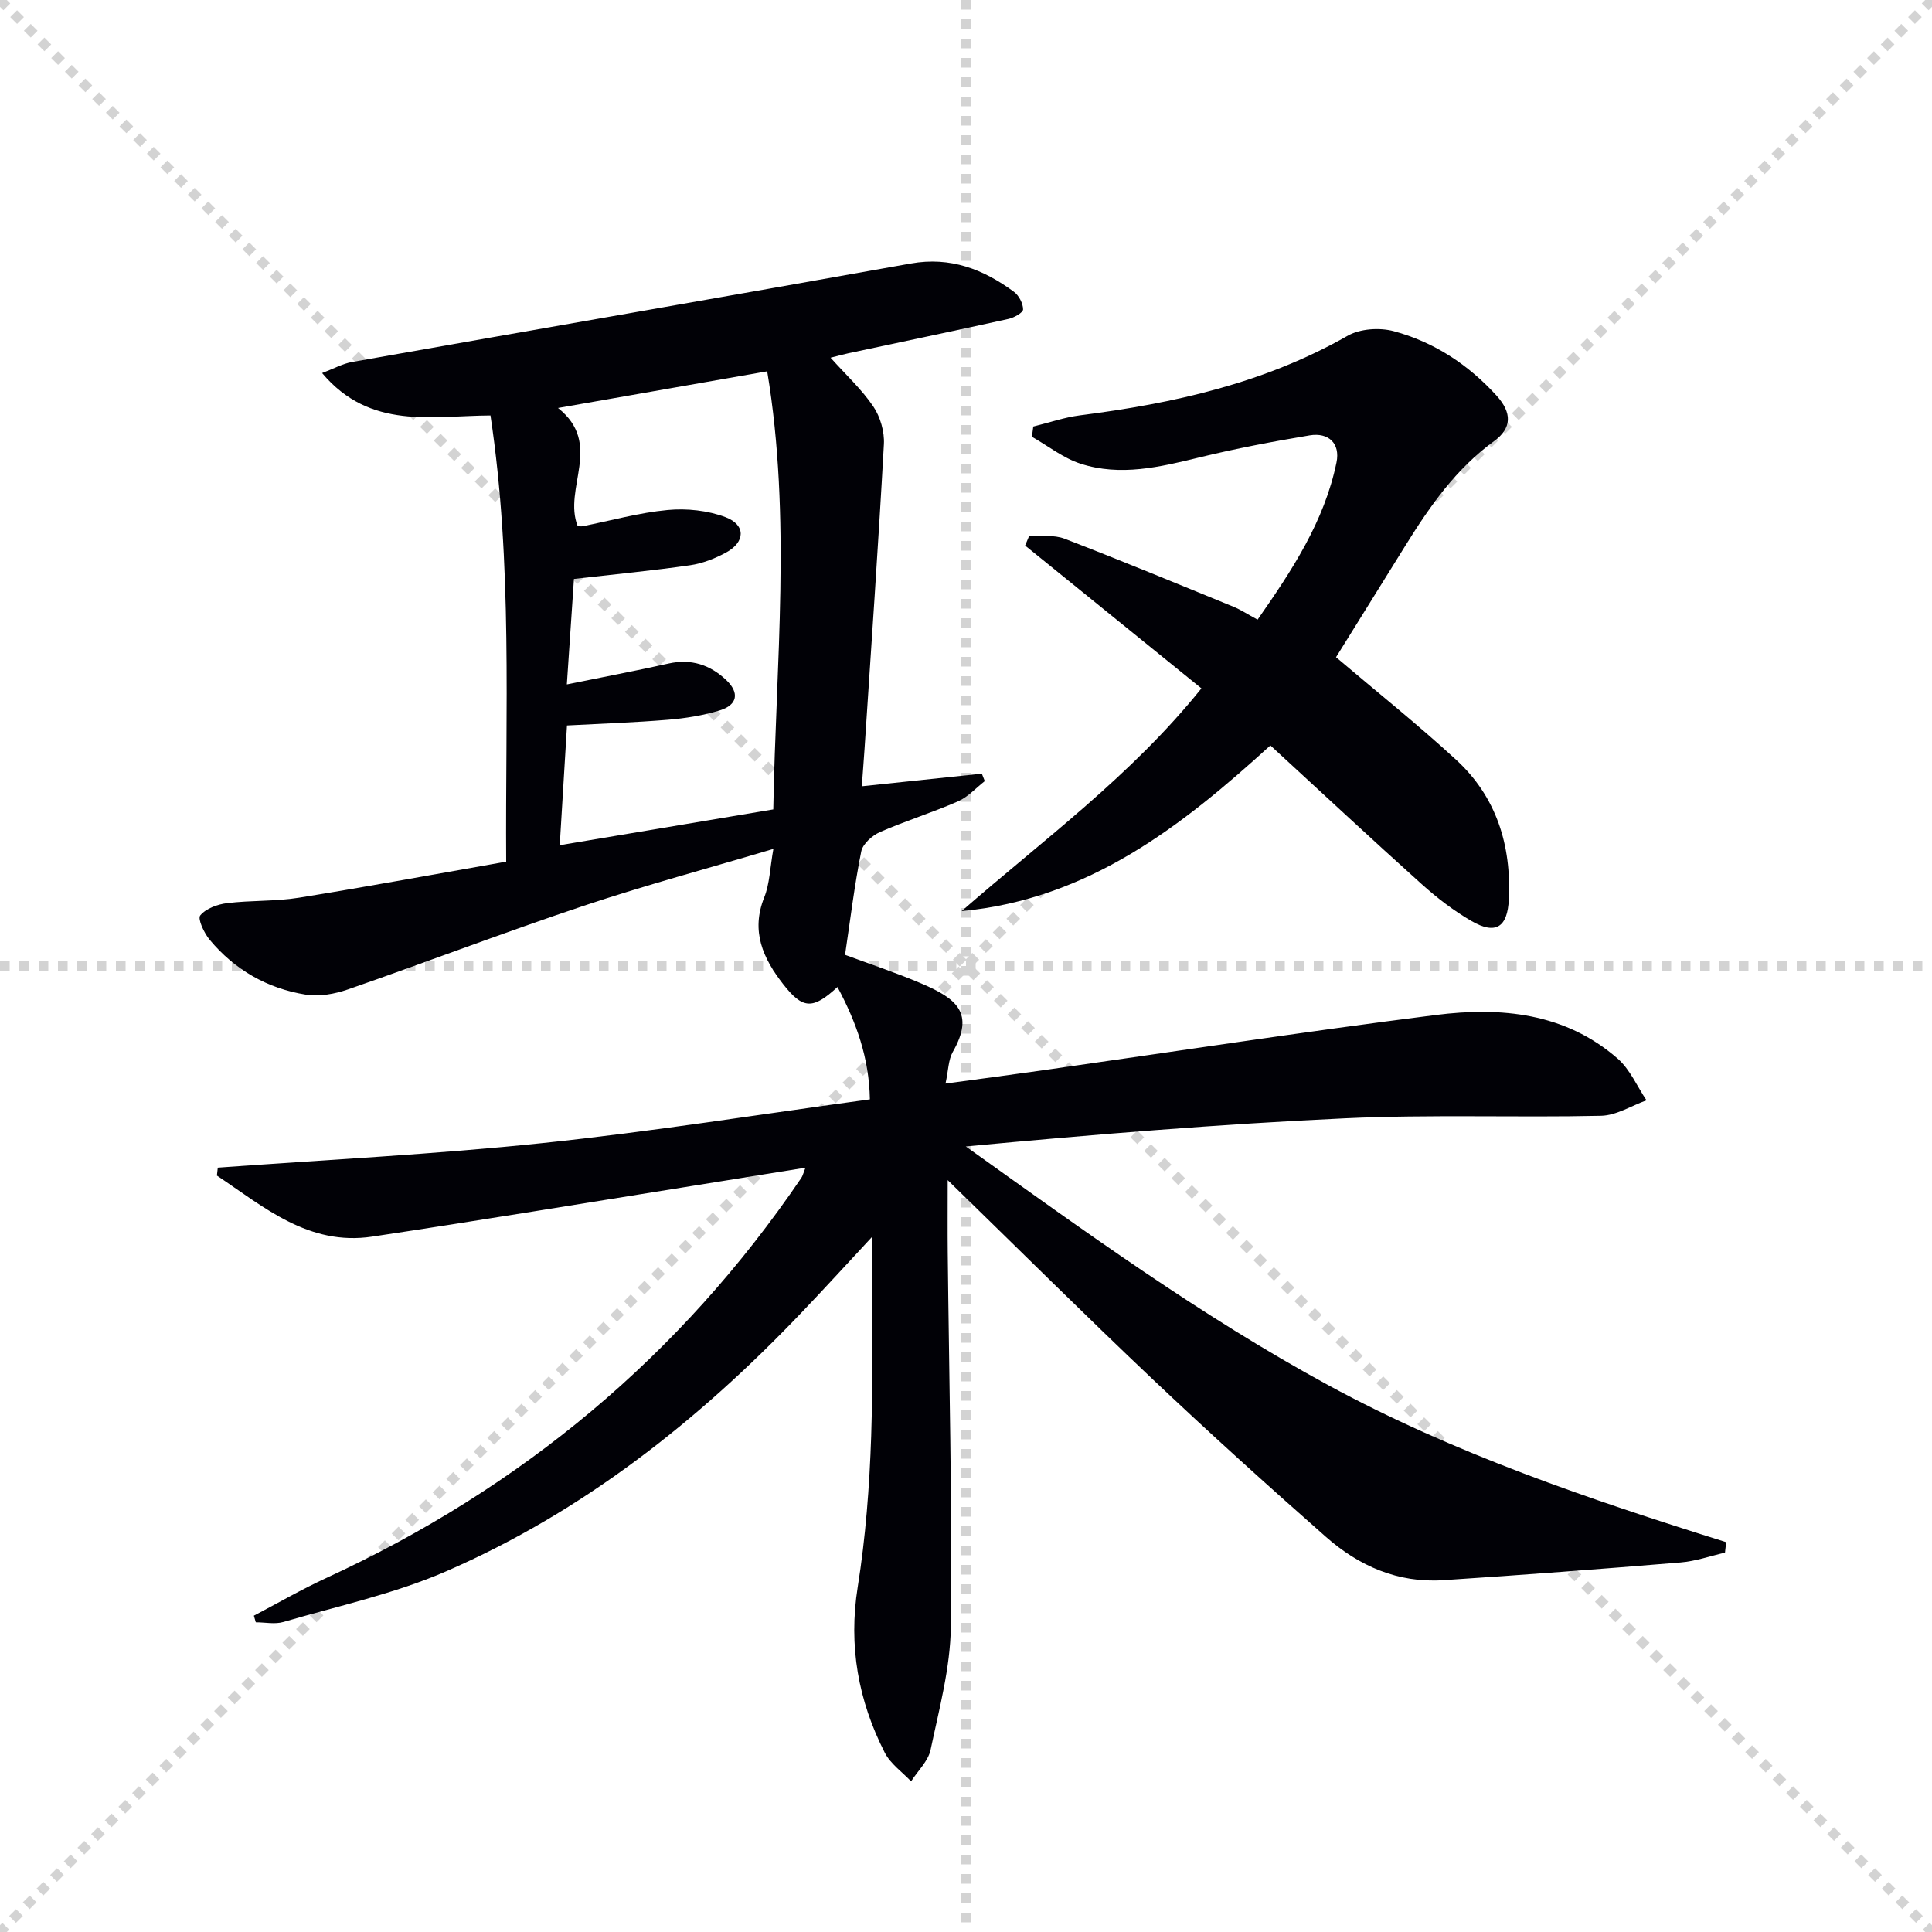
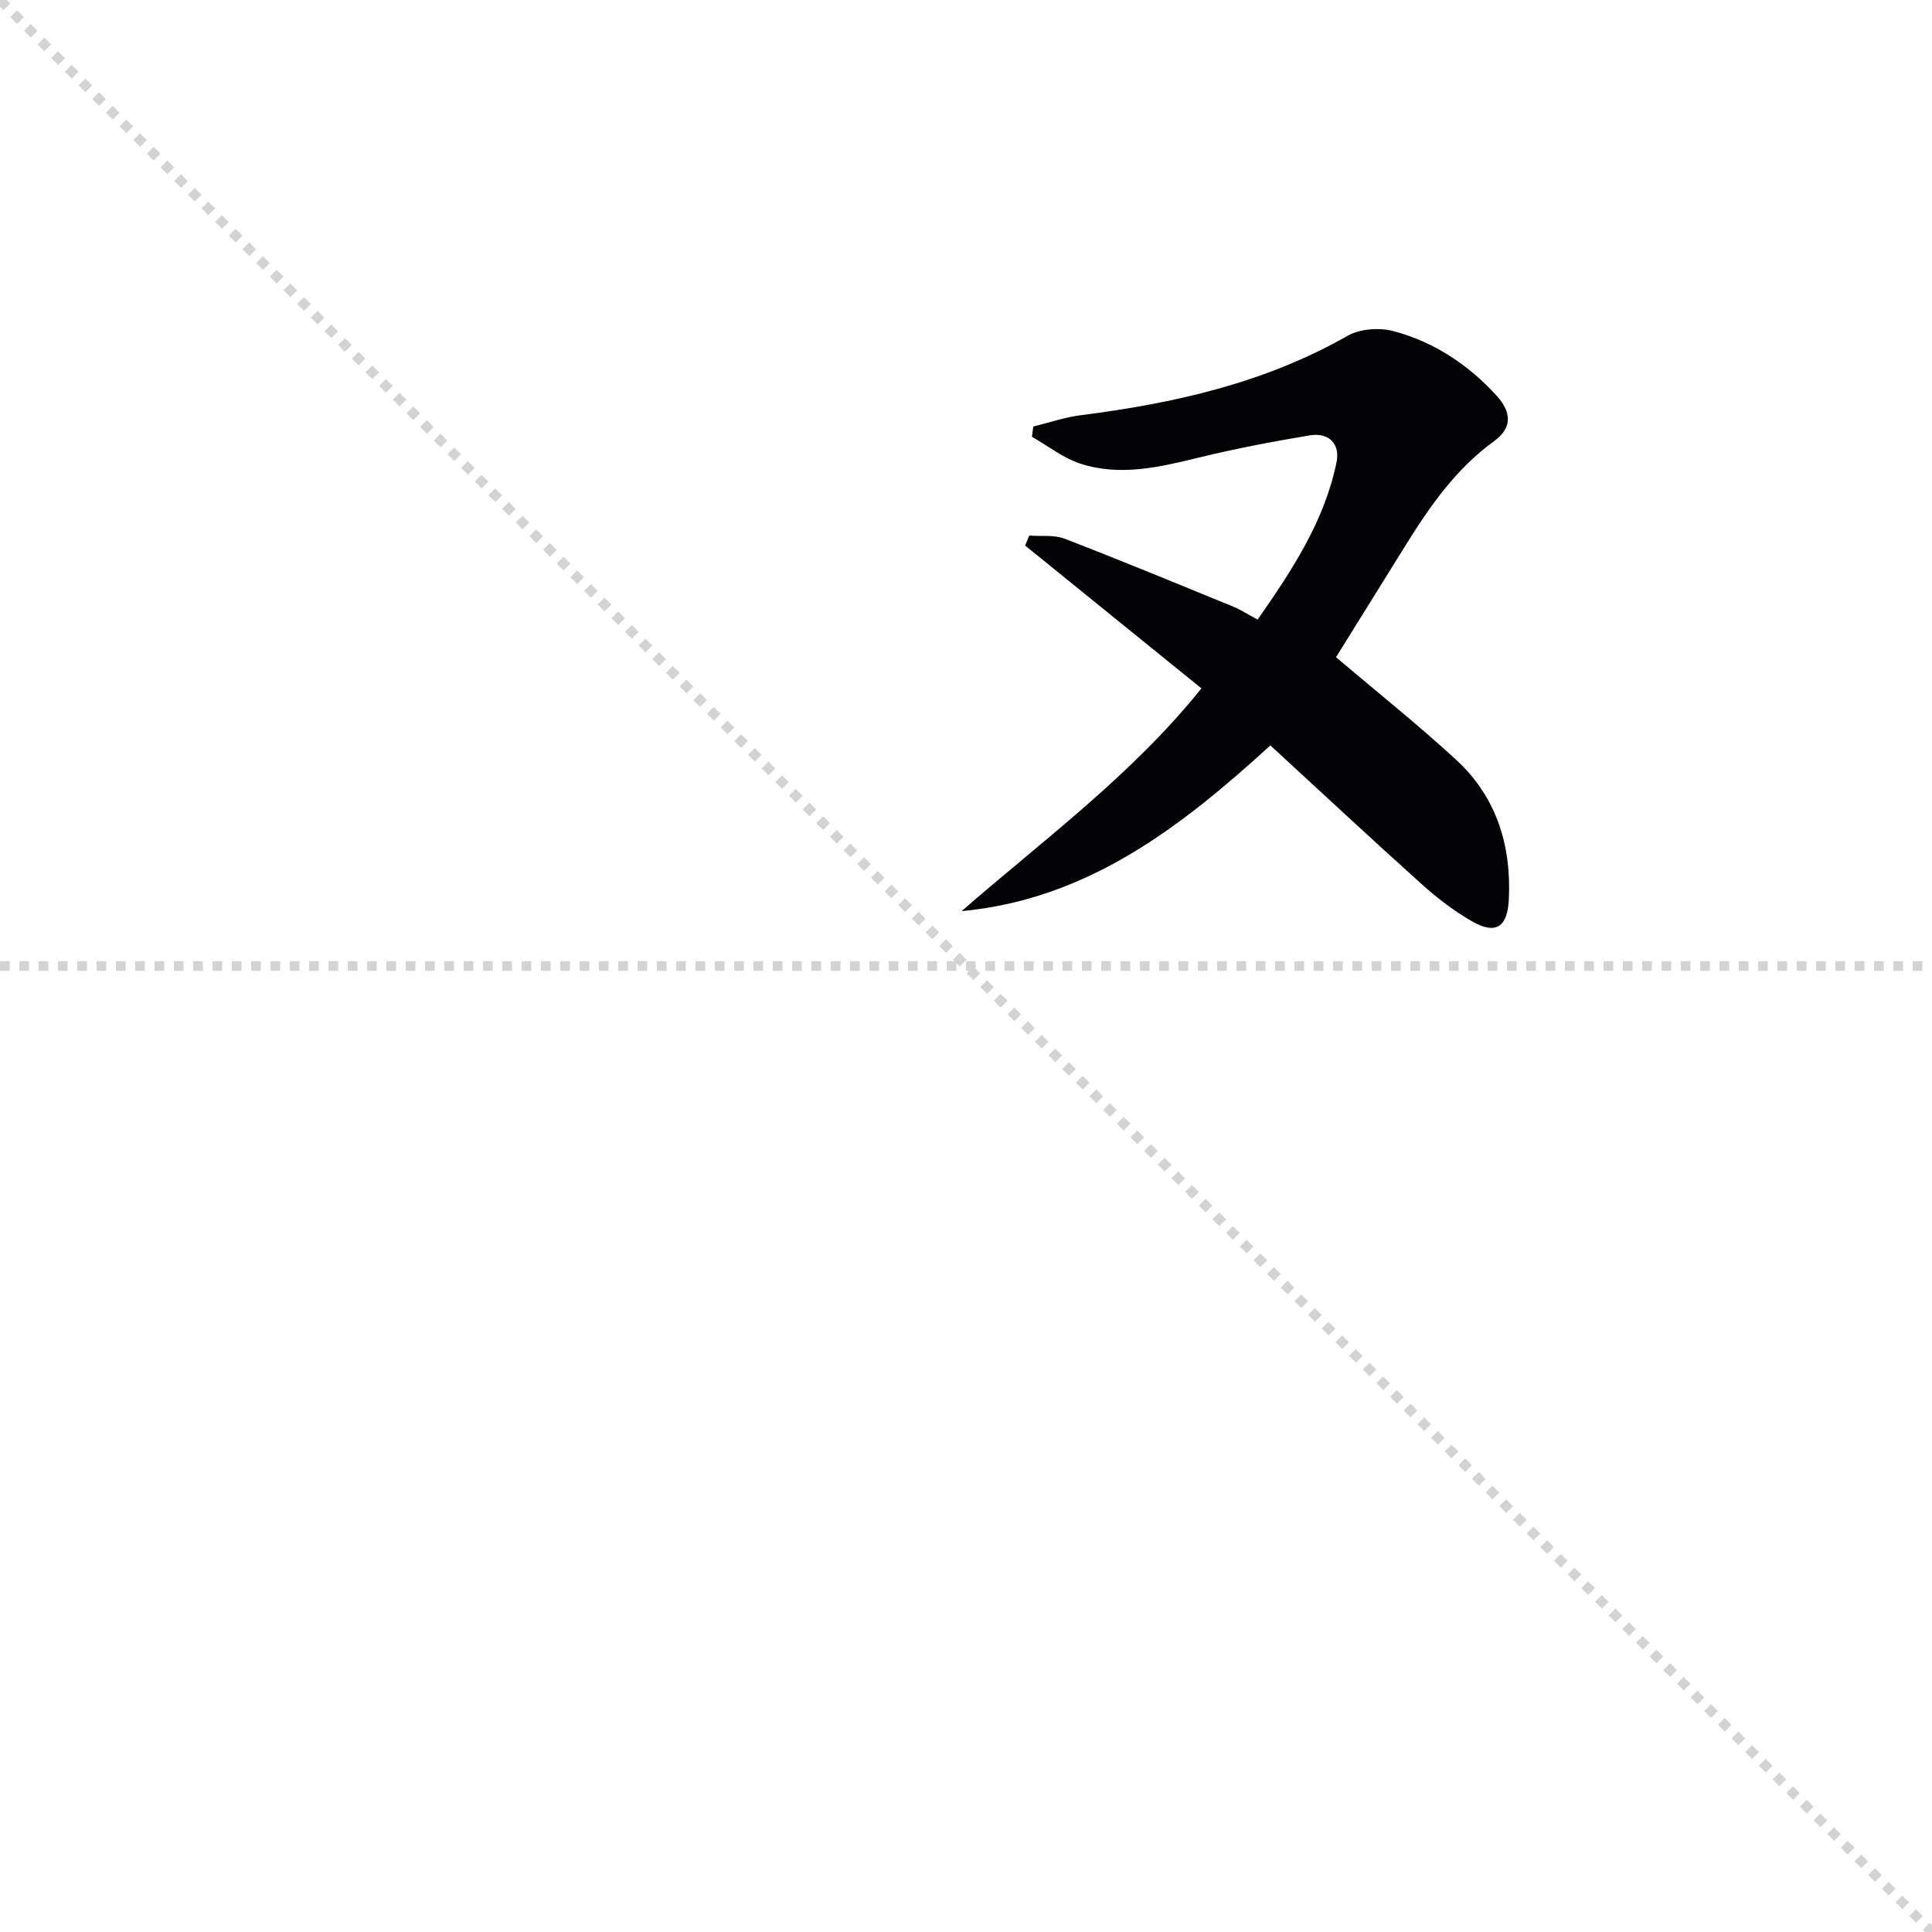
<svg xmlns="http://www.w3.org/2000/svg" enable-background="new 0 0 400 400" viewBox="0 0 400 400">
  <g stroke="lightgray" stroke-dasharray="1,1" stroke-width="1" transform="scale(2, 2)">
    <line x1="0" y1="0" x2="200" y2="200" />
-     <line x1="200" y1="0" x2="0" y2="200" />
-     <line x1="100" y1="0" x2="100" y2="200" />
    <line x1="0" y1="100" x2="200" y2="100" />
  </g>
-   <path d="m52.56 334.51c4.97-2.6 9.83-5.43 14.92-7.77 40.42-18.61 73.41-46.02 98.44-82.89.26-.38.36-.88.84-2.09-8.12 1.3-15.72 2.53-23.32 3.75-22.13 3.53-44.23 7.2-66.39 10.52-13.14 1.97-22.38-6.11-32.14-12.64.06-.55.12-1.1.18-1.64 22.46-1.65 44.97-2.75 67.35-5.1 22.43-2.35 44.74-5.92 67.66-9.04-.15-8.6-2.83-16.01-6.71-23.26-5.14 4.74-7.2 4.59-11.25-.6-4.17-5.35-6.72-10.94-3.91-17.97 1.13-2.81 1.18-6.06 1.89-10.02-13.67 4.07-26.6 7.54-39.28 11.78-16.36 5.47-32.48 11.64-48.78 17.3-2.73.95-5.94 1.54-8.74 1.09-7.95-1.27-14.72-5.13-19.9-11.35-1.16-1.39-2.54-4.34-1.96-5.05 1.17-1.43 3.56-2.3 5.55-2.54 4.94-.61 10-.34 14.9-1.13 14.23-2.29 28.41-4.92 42.89-7.46-.2-31.23 1.36-61.66-3.25-92.38-12.06.05-24.9 3.06-34.86-8.78 2.41-.91 4.24-1.94 6.19-2.29 38.56-6.83 77.14-13.49 115.68-20.39 8.23-1.47 15.04 1.19 21.37 5.86 1.03.76 1.88 2.4 1.89 3.64 0 .67-1.87 1.72-3.03 1.97-11.02 2.44-22.07 4.74-33.1 7.1-1.12.24-2.22.55-3.73.93 3.16 3.53 6.43 6.53 8.85 10.1 1.45 2.15 2.34 5.24 2.19 7.83-1.16 21.04-2.63 42.07-4.01 63.1-.16 2.44-.36 4.87-.56 7.7 8.59-.9 16.72-1.76 24.85-2.61.2.51.41 1.02.61 1.54-1.83 1.42-3.48 3.29-5.54 4.19-5.3 2.32-10.86 4.04-16.16 6.36-1.61.71-3.57 2.45-3.88 4.02-1.4 6.98-2.26 14.07-3.35 21.4 4.92 1.83 10.4 3.63 15.7 5.89 7.45 3.17 11.19 6.16 6.6 14.22-.92 1.62-.9 3.78-1.5 6.54 6.99-.95 13.34-1.78 19.67-2.68 27.28-3.87 54.52-8.07 81.85-11.52 13.45-1.7 26.79-.47 37.67 9.06 2.54 2.23 3.99 5.71 5.94 8.61-3.13 1.12-6.24 3.13-9.4 3.2-17.65.39-35.33-.3-52.95.52-26.16 1.21-52.29 3.37-78.58 5.83 24.5 17.49 48.65 35.07 74.92 49.36 26.1 14.2 54.19 23.7 82.51 32.57-.08.72-.16 1.45-.25 2.17-3.07.7-6.11 1.78-9.21 2.03-16.38 1.35-32.77 2.6-49.17 3.67-9.31.61-17.39-2.93-24.21-8.94-12.11-10.67-24.1-21.49-35.82-32.58-14.02-13.27-27.71-26.89-42.52-41.31 0 5.74-.04 10.4.01 15.07.27 25.8.93 51.61.64 77.4-.1 8.52-2.42 17.05-4.19 25.47-.5 2.36-2.65 4.37-4.04 6.54-1.85-1.96-4.27-3.63-5.45-5.94-5.49-10.79-7.54-22.08-5.6-34.3 1.64-10.31 2.44-20.81 2.79-31.25.46-13.76.11-27.55.11-41.16-4.48 4.81-9.53 10.36-14.71 15.78-21.24 22.24-45.09 41.07-73.41 53.39-10.72 4.66-22.38 7.17-33.67 10.48-1.77.52-3.81.07-5.73.07-.14-.45-.27-.91-.4-1.37zm63.33-159.52c15.21-2.55 29.4-4.93 44.21-7.41.53-30.28 3.79-60.35-1.26-90.7-14.67 2.57-28.44 4.98-43.31 7.59 9.44 7.47.97 16.66 4.08 24.48.39 0 .74.06 1.06-.01 5.85-1.16 11.65-2.8 17.56-3.35 3.95-.37 8.31.09 12 1.49 4.21 1.6 4.09 5.14.1 7.31-2.3 1.25-4.9 2.27-7.47 2.64-7.7 1.11-15.45 1.85-24.03 2.83-.45 6.63-.93 13.78-1.47 21.84 7.51-1.53 14.32-2.82 21.09-4.33 4.66-1.03 8.58.28 11.89 3.41 2.81 2.66 2.36 5.17-1.32 6.3-3.45 1.06-7.12 1.64-10.73 1.94-6.9.57-13.82.8-20.9 1.18-.52 8.37-.99 16.28-1.5 24.79z" fill="#010106" />
  <path d="m248.74 142.52c-12.34-10-24.42-19.78-36.5-29.57.29-.69.58-1.38.86-2.06 2.44.18 5.11-.2 7.3.64 11.73 4.52 23.34 9.33 34.98 14.09 1.52.62 2.91 1.55 4.99 2.67 7.07-10.14 13.82-20.29 16.34-32.56.8-3.88-1.61-6.25-5.56-5.59-7.67 1.28-15.34 2.74-22.89 4.58-8.15 1.99-16.3 3.95-24.53 1.29-3.59-1.16-6.74-3.68-10.08-5.58.09-.71.19-1.42.28-2.12 3.23-.79 6.41-1.9 9.69-2.32 19.38-2.47 38.17-6.65 55.41-16.48 2.57-1.46 6.6-1.73 9.53-.94 8.34 2.24 15.46 6.93 21.29 13.35 3.21 3.54 3.2 6.72-.52 9.42-7.89 5.72-13.27 13.44-18.3 21.53-4.89 7.89-9.8 15.77-14.42 23.2 8.52 7.23 16.95 13.95 24.87 21.24 8.35 7.68 11.44 17.69 10.91 28.88-.27 5.8-2.72 7.39-7.7 4.52-3.71-2.14-7.19-4.82-10.38-7.69-10.4-9.34-20.61-18.87-31.29-28.69-18.26 16.64-37.61 31.84-63.93 34.31 16.94-14.77 35.17-28.08 49.65-46.12z" fill="#010106" />
</svg>